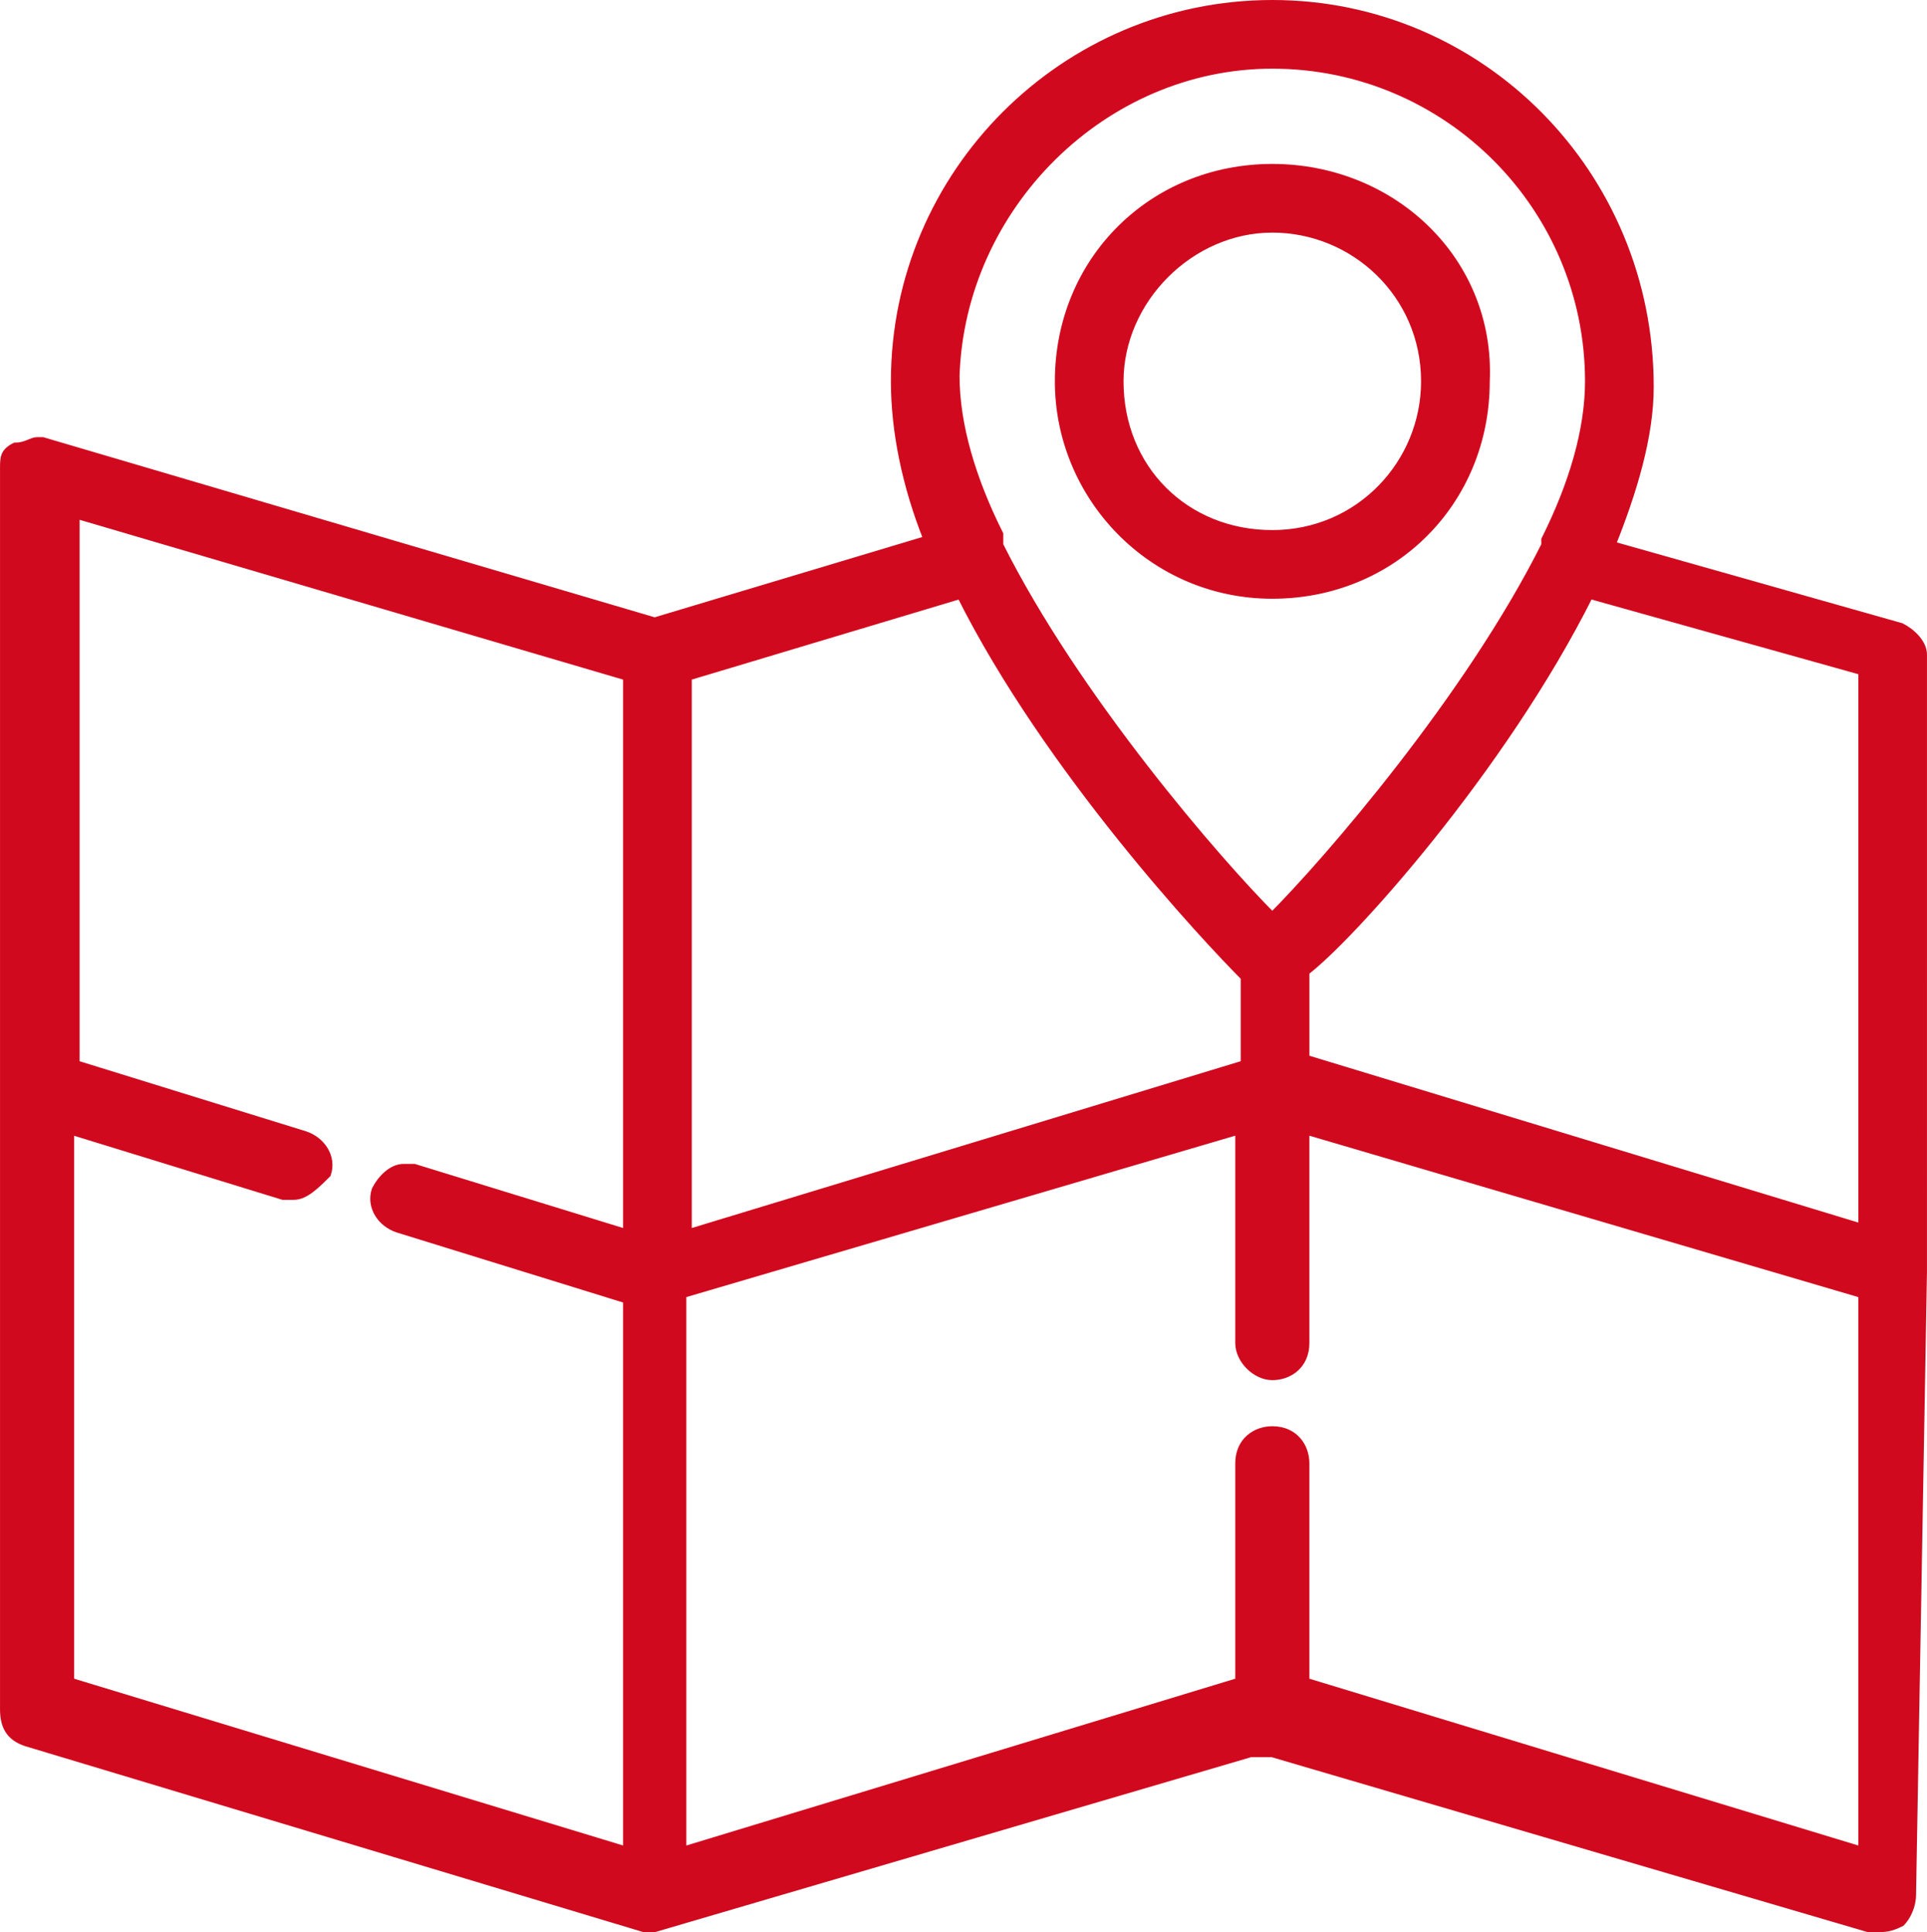
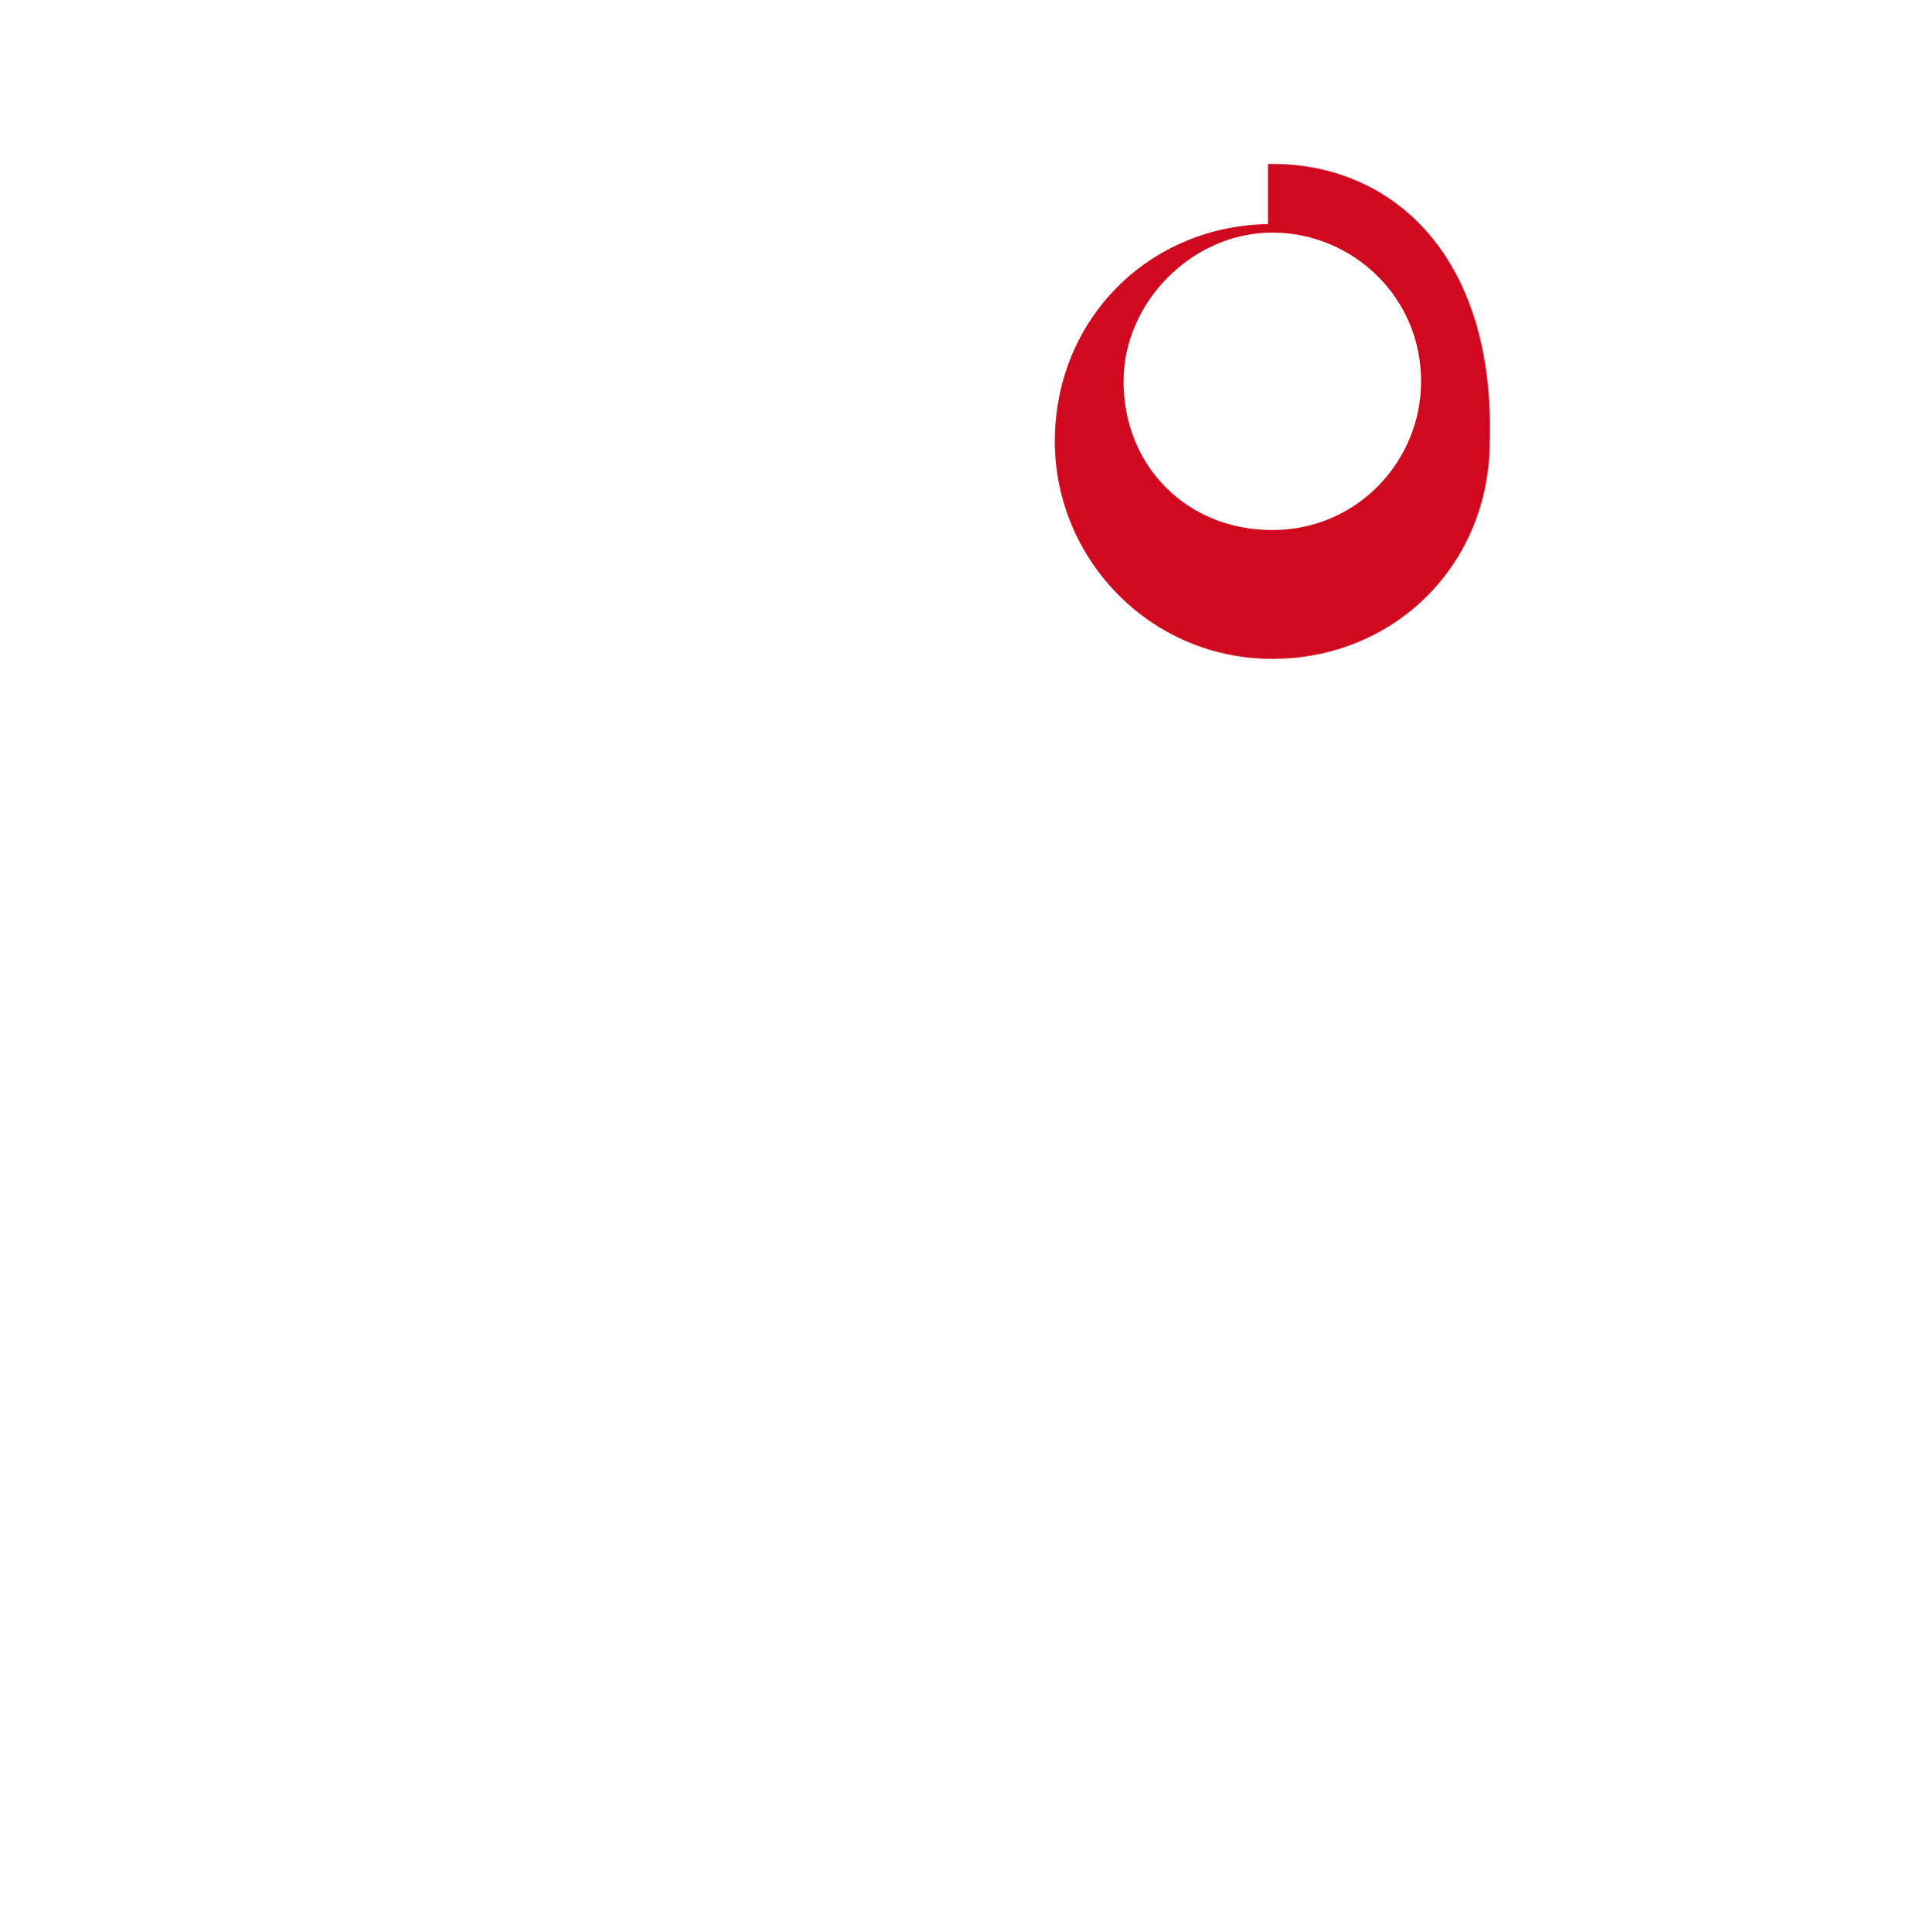
<svg xmlns="http://www.w3.org/2000/svg" version="1.1" id="Layer_1" x="0px" y="0px" viewBox="0 0 1125.01 1128.2" style="enable-background:new 0 0 1125.01 1128.2;" xml:space="preserve">
  <style type="text/css"> .st0{fill-rule:evenodd;clip-rule:evenodd;fill:#D1091E;stroke:#D1091E;stroke-width:5;stroke-miterlimit:10;} </style>
  <g>
-     <path class="st0" d="M742.79,37.6c102.11,0,185.07,82.96,185.07,185.07c0,28.72-9.57,60.63-25.53,92.54v3.19 c-44.67,89.35-127.64,185.07-159.55,216.98c-31.91-31.91-114.87-127.64-159.55-216.98c0,0,0-3.19,0-6.38 c-15.95-31.91-25.53-63.82-25.53-92.54C560.91,120.56,643.87,37.6,742.79,37.6z M560.91,347.12 c51.05,102.11,143.59,201.03,165.93,223.36v51.05l-325.47,98.92V394.98L560.91,347.12z M927.87,347.12l159.55,44.67v325.47 l-325.47-98.92v-51.05C787.46,548.15,876.81,449.23,927.87,347.12z M40.79,299.25l325.47,95.73v325.47l-124.45-38.29 c-3.19,0-3.19,0-6.38,0c-6.38,0-12.76,6.38-15.95,12.76c-3.19,9.57,3.19,19.15,12.76,22.34l134.02,41.48v322.28L40.79,982.11 V659.83l124.45,38.29h6.38c6.38,0,12.76-6.38,19.14-12.76c3.19-9.57-3.19-19.15-12.76-22.34L43.98,621.54V299.25H40.79z M761.94,659.83l325.47,95.73v325.47l-325.47-98.92V854.47c0-9.57-6.38-19.15-19.14-19.15c-9.57,0-19.14,6.38-19.14,19.15v127.64 l-325.47,98.92V755.55l325.47-95.73v124.45c0,9.57,9.57,19.15,19.14,19.15c9.57,0,19.14-6.38,19.14-19.15V659.83z M742.79,2.5 c-121.25,0-220.17,98.92-220.17,220.17c0,28.72,6.38,60.63,19.14,92.54l-159.55,47.86L24.84,257.77h-3.19 c-3.19,0-6.38,3.19-12.76,3.19c-6.38,3.19-6.38,6.38-6.38,12.76v363.76v360.57c0,9.57,3.19,15.95,12.76,19.15l360.57,108.49h6.38 l347.81-102.11c0,0,3.19,0,6.38,0c3.19,0,6.38,0,6.38,0l347.81,102.11h6.38c3.19,0,6.38,0,12.76-3.19 c3.19-3.19,6.38-9.57,6.38-15.95l6.38-363.76V382.22c0-6.38-6.38-12.76-12.76-15.95L940.63,318.4 c12.76-31.91,22.34-63.82,22.34-92.54C962.96,101.42,864.05,2.5,742.79,2.5z" />
-     <path class="st0" d="M742.79,133.33c47.86,0,89.35,38.29,89.35,89.35c0,47.86-38.29,89.35-89.35,89.35s-89.35-38.29-89.35-89.35 C653.45,174.81,694.93,133.33,742.79,133.33z M742.79,98.23c-70.2,0-124.45,54.25-124.45,124.45 c0,67.01,54.25,124.45,124.45,124.45s124.45-54.25,124.45-124.45C870.43,152.47,812.99,98.23,742.79,98.23z" />
+     <path class="st0" d="M742.79,133.33c47.86,0,89.35,38.29,89.35,89.35c0,47.86-38.29,89.35-89.35,89.35s-89.35-38.29-89.35-89.35 C653.45,174.81,694.93,133.33,742.79,133.33z c-70.2,0-124.45,54.25-124.45,124.45 c0,67.01,54.25,124.45,124.45,124.45s124.45-54.25,124.45-124.45C870.43,152.47,812.99,98.23,742.79,98.23z" />
  </g>
</svg>